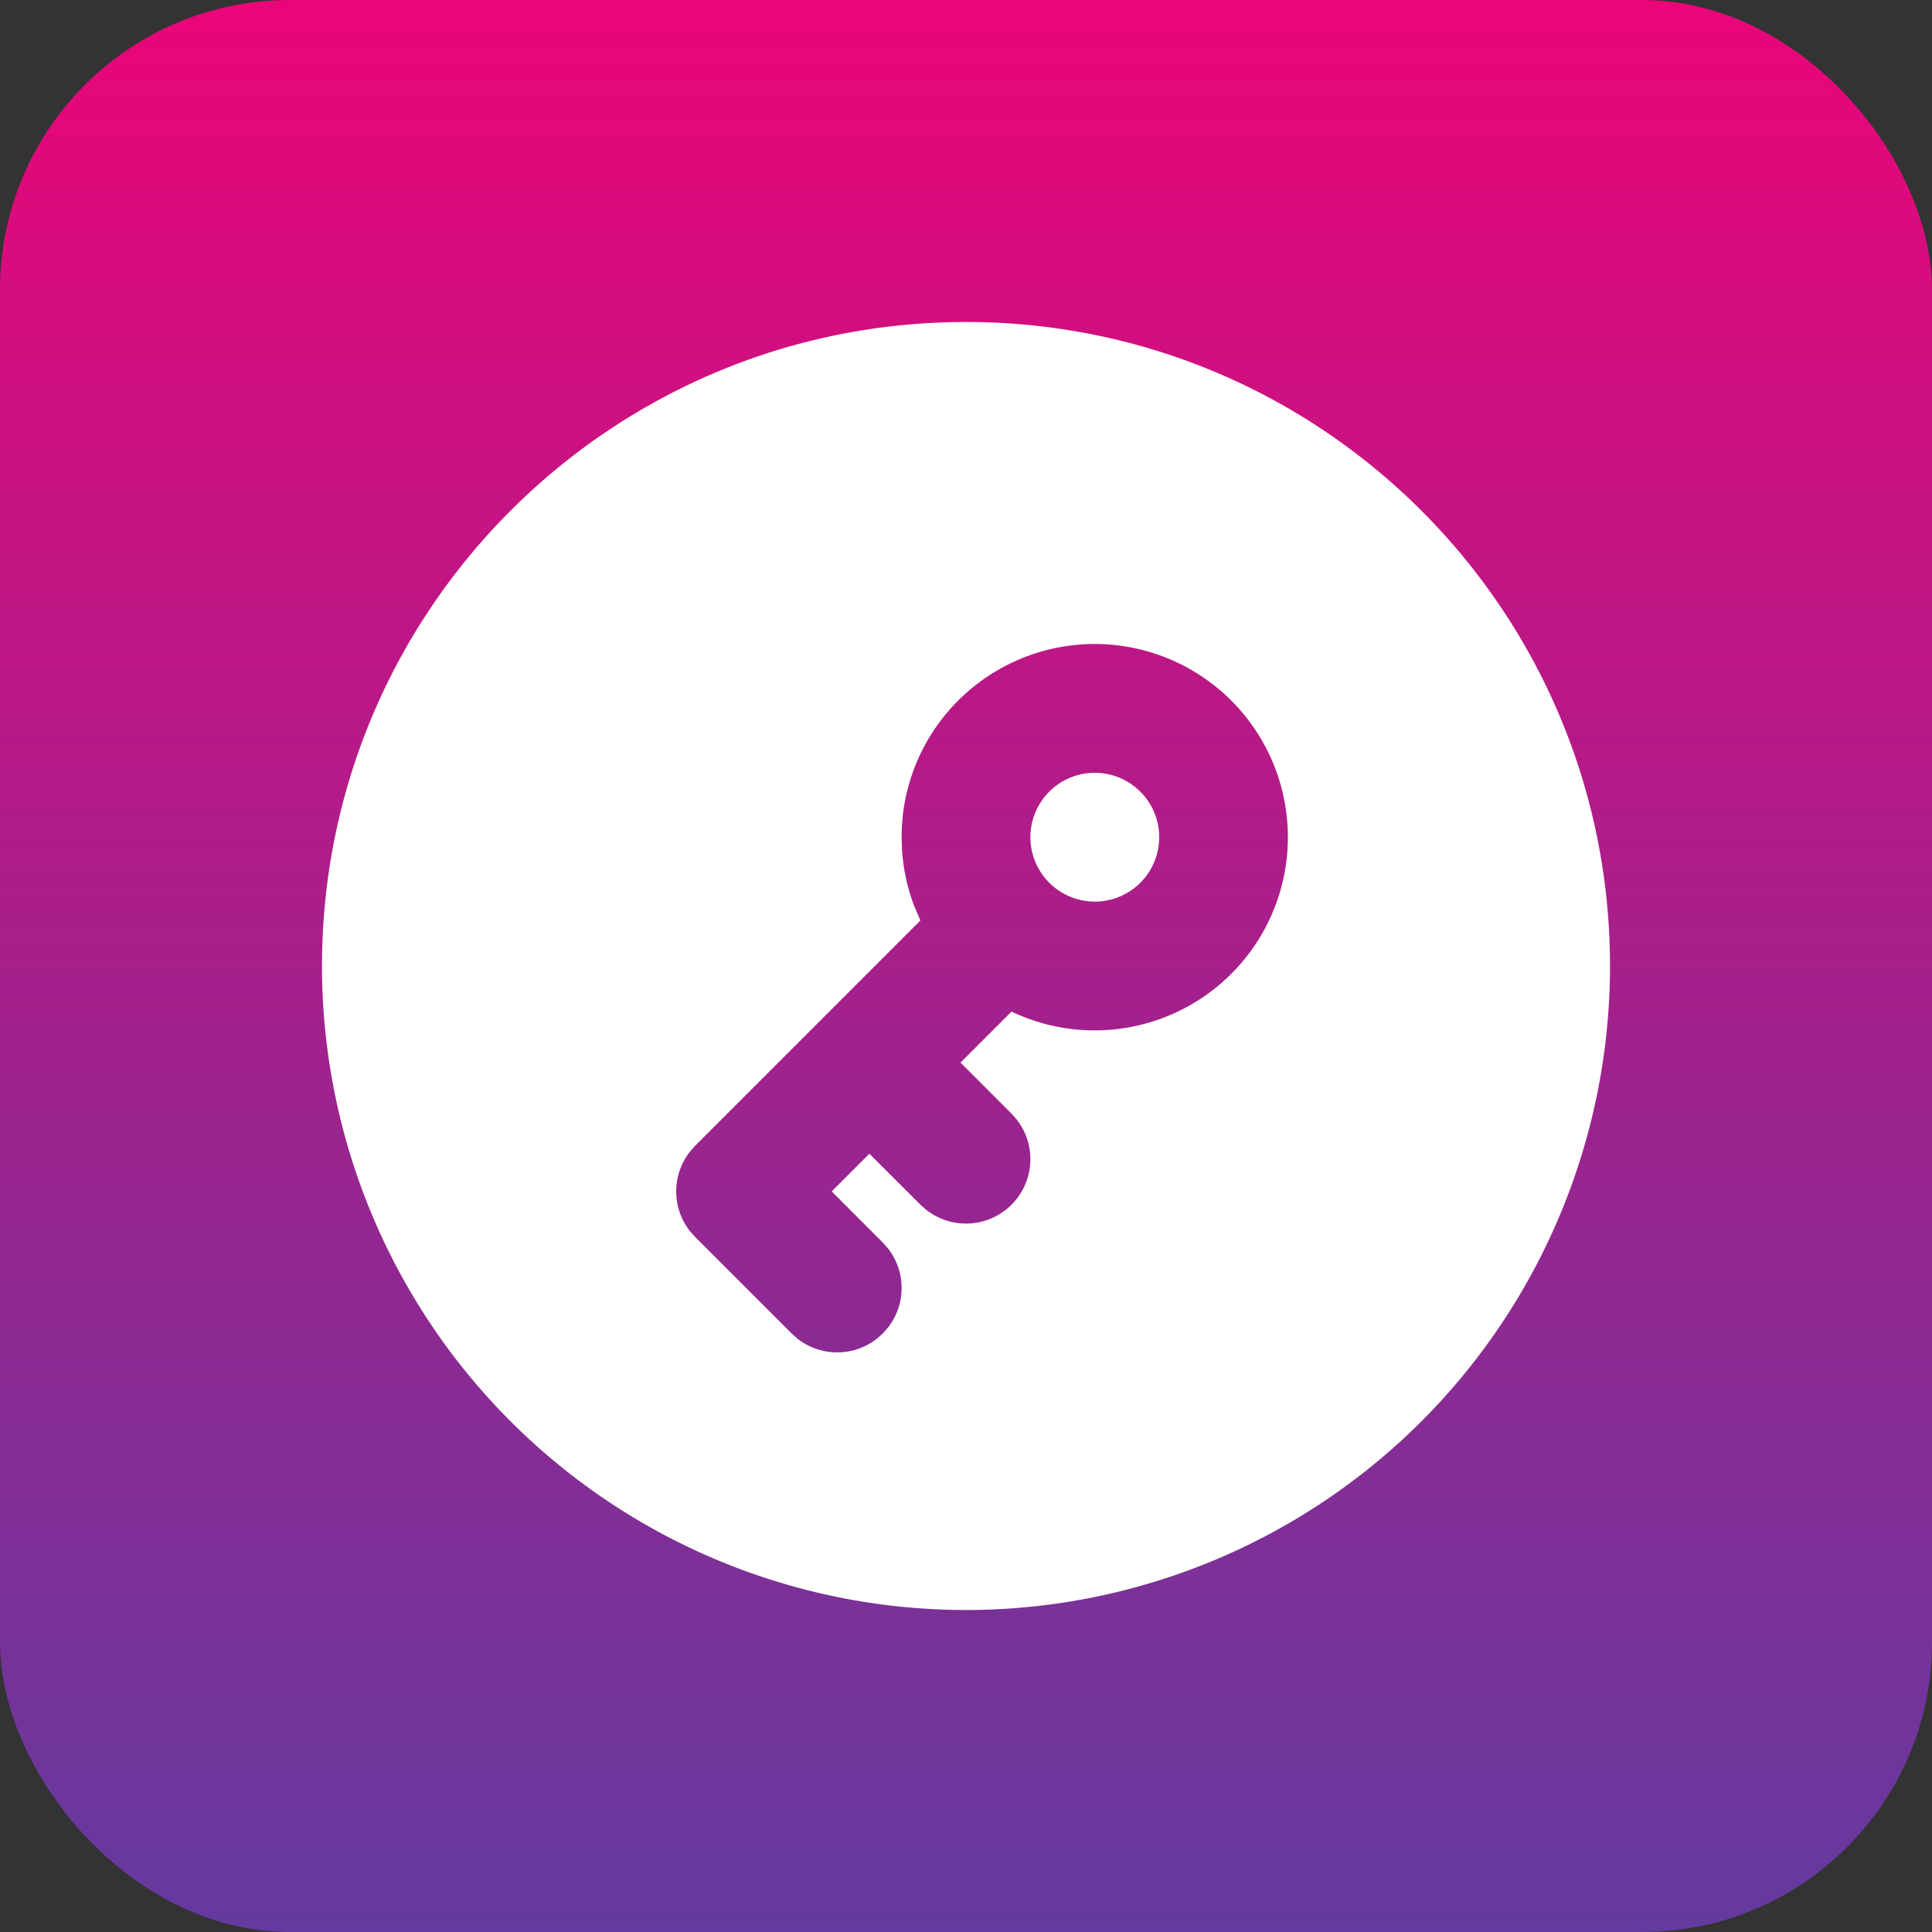
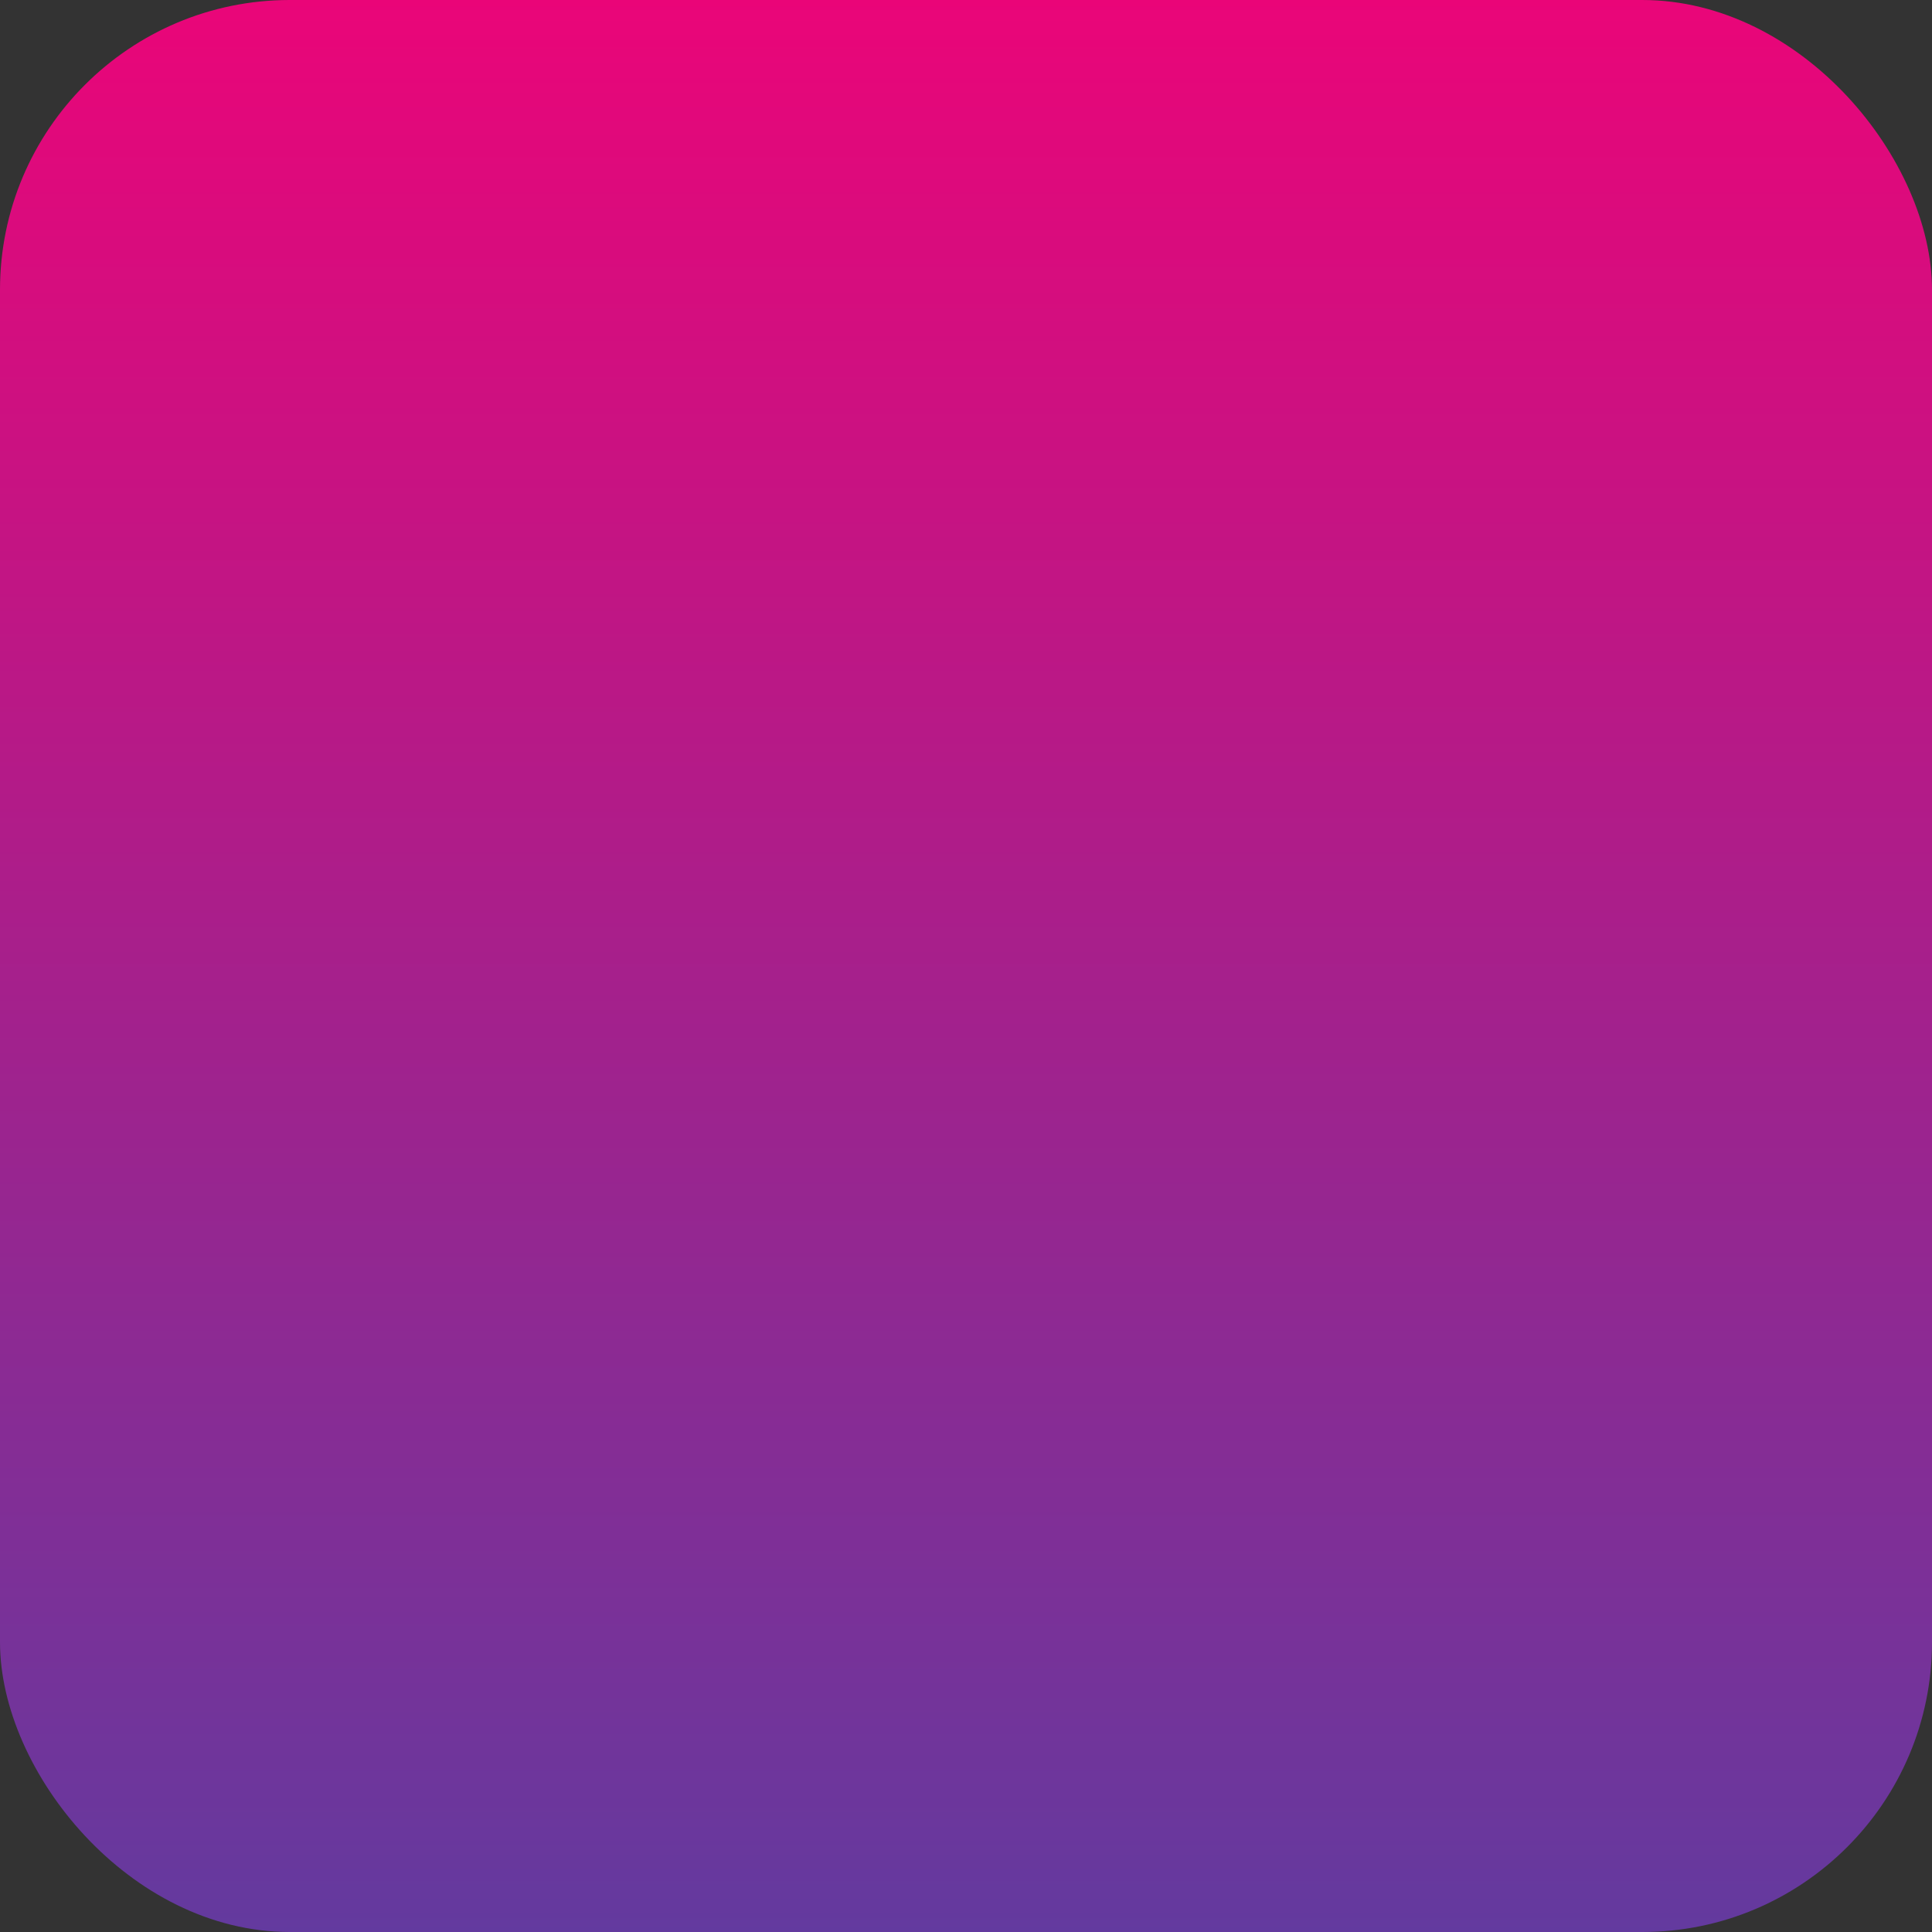
<svg xmlns="http://www.w3.org/2000/svg" class="icon icon-tabler icon-tabler-key" viewBox="0 0 30 30">
  <rect x="0" y="0" width="30" height="30" fill="#333333" stroke="none" />
  <defs>
    <linearGradient id="a" x1="0%" x2="0%" y1="0%" y2="100%">
      <stop offset="0%" stop-color="#ff0080" />
      <stop offset="100%" stop-color="#683bab" />
    </linearGradient>
  </defs>
  <rect width="100%" height="100%" fill="url(#a)" class="shadow" opacity="0.9" rx="15%" />
-   <path fill="#fff" d="M15 5c5.523 0 10 4.477 10 10a10 10 0 0 1-20 0C5 9.477 9.477 5 15 5m2 5a3 3 0 0 0-2.98 2.65l-.015.174L14 13l.005.176q.03.48.197.908l.09.209-3.5 3.5-.082.094a1 1 0 0 0 0 1.226l.083.094 1.5 1.5.094.083a1 1 0 0 0 1.226 0l.094-.083.083-.094a1 1 0 0 0 0-1.226l-.083-.094-.792-.793.585-.585.793.792.094.083a1 1 0 0 0 1.403-1.403l-.083-.094-.792-.793.792-.792A3 3 0 1 0 17 10m0 2a1 1 0 1 1 0 2 1 1 0 0 1 0-2" />
</svg>